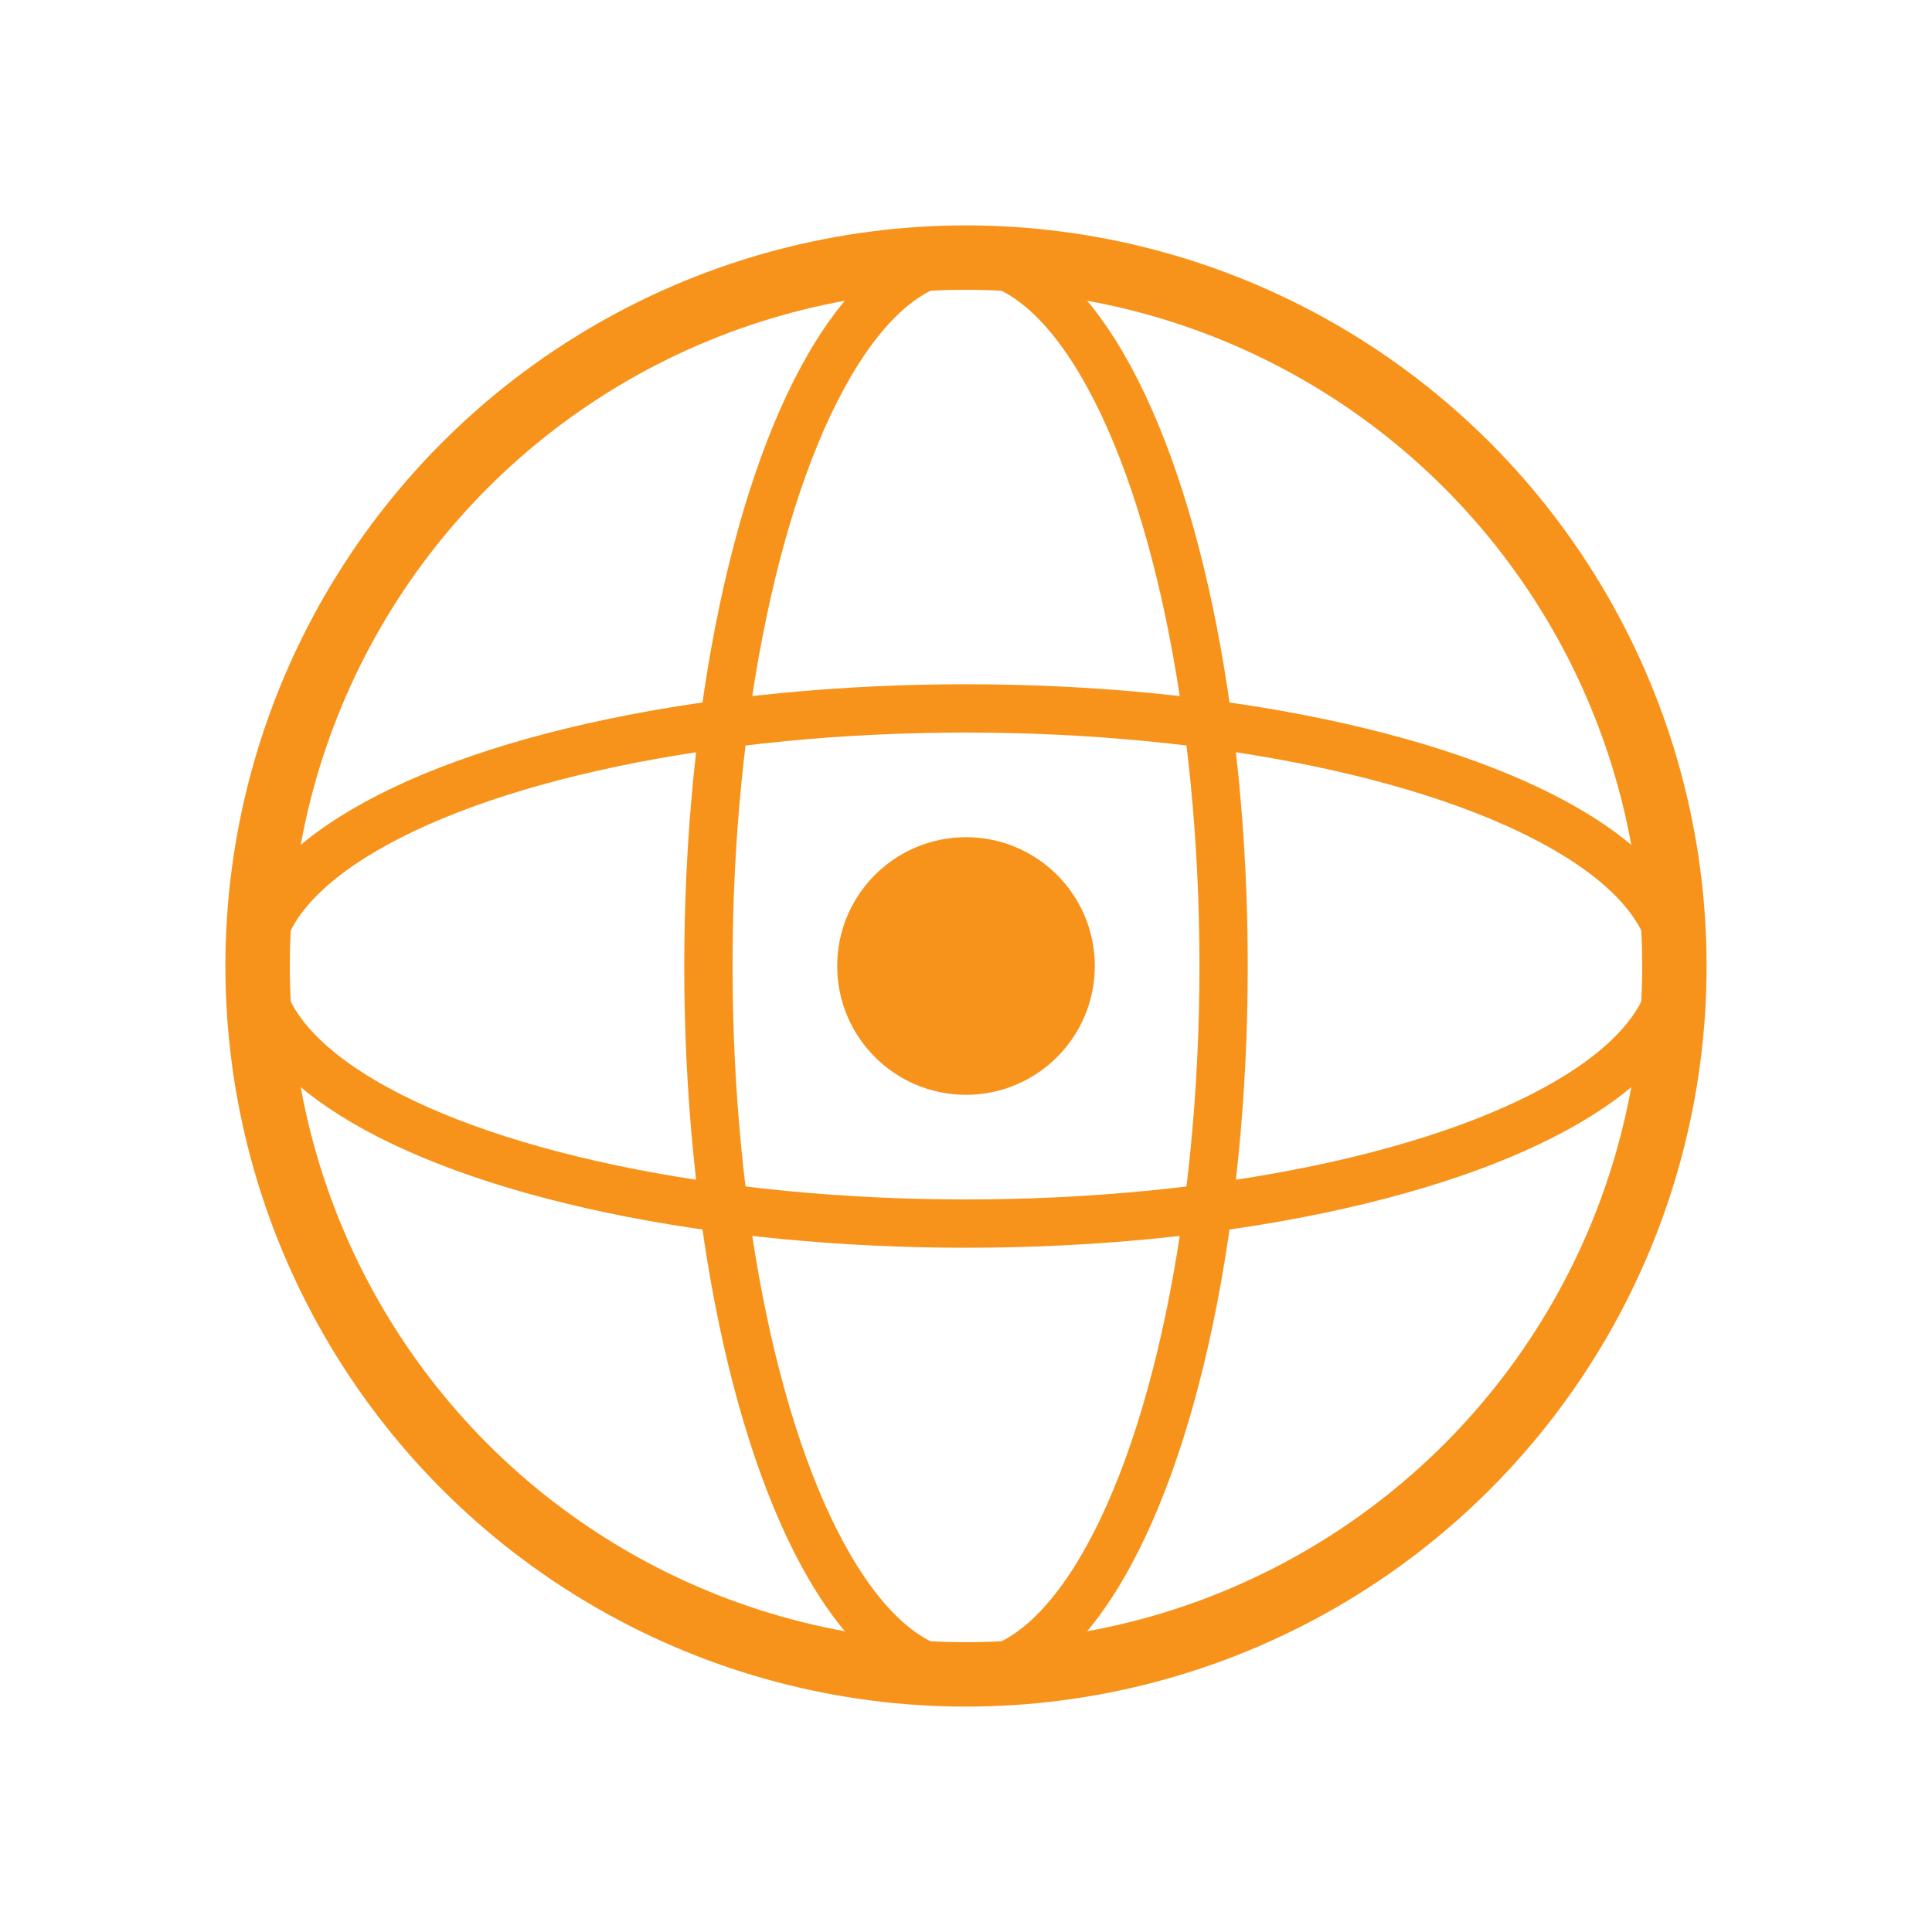
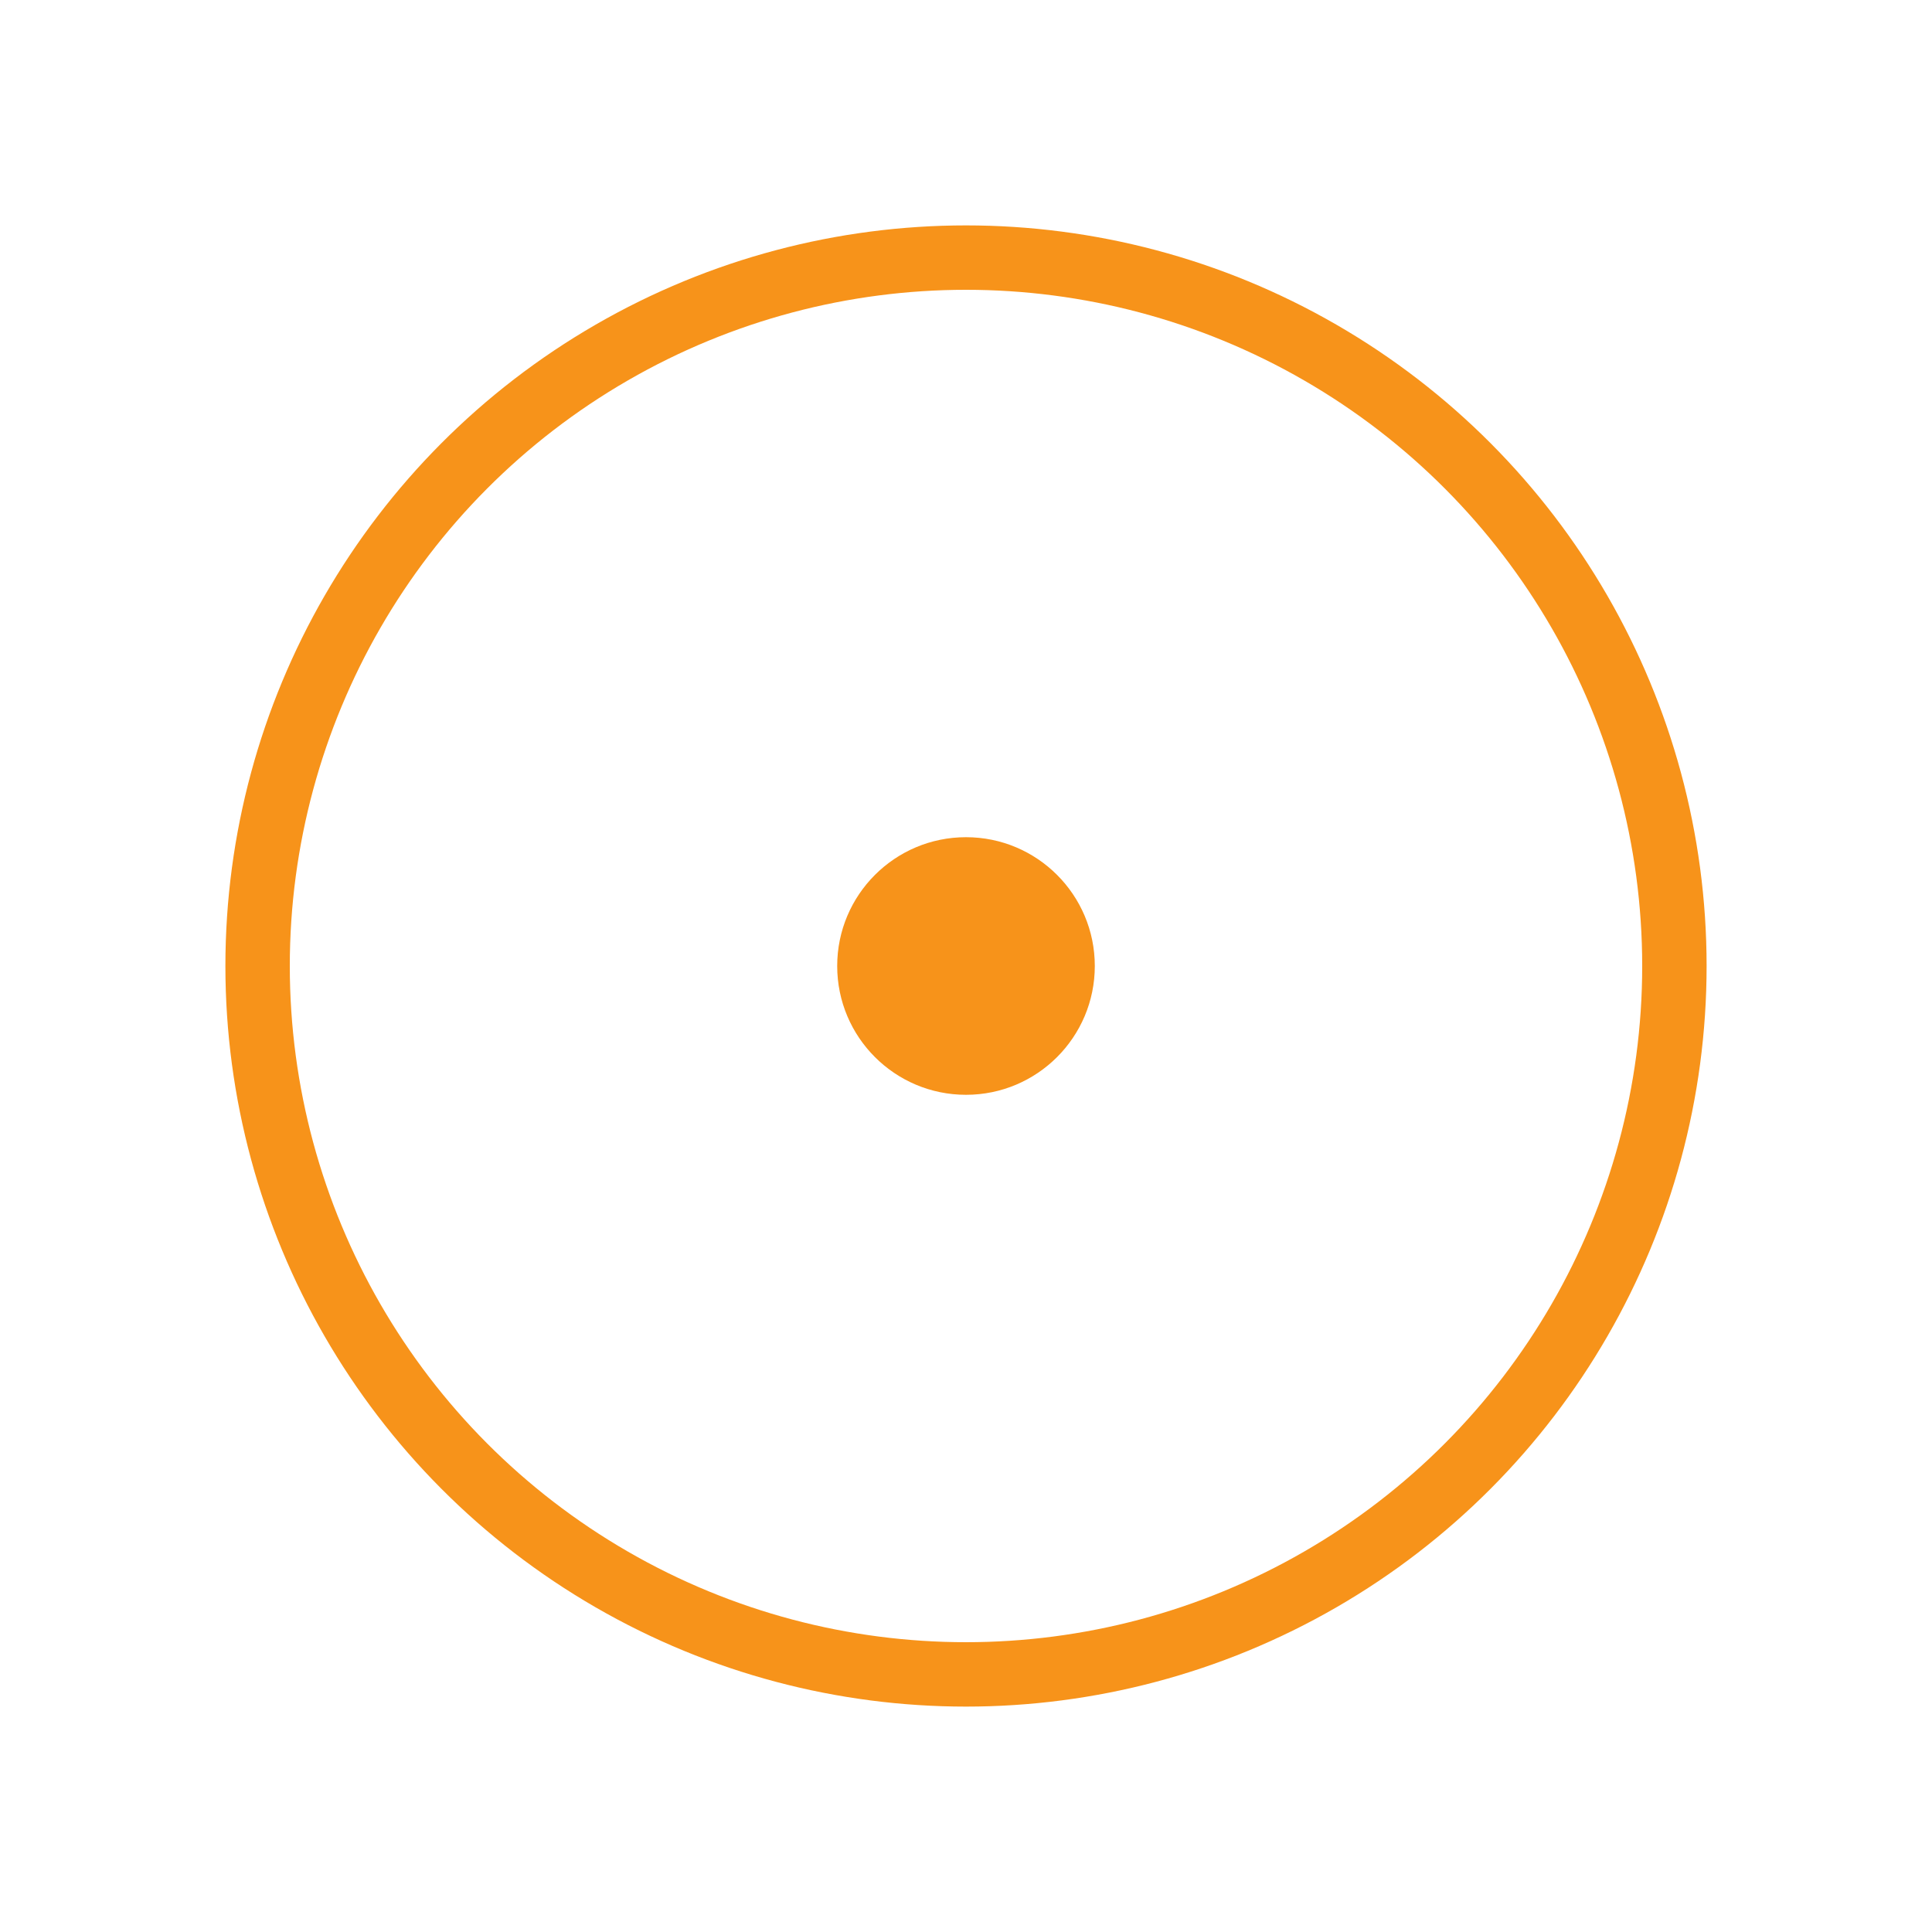
<svg xmlns="http://www.w3.org/2000/svg" viewBox="0 0 60 60">
  <circle cx="30" cy="30" r="22" fill="none" stroke="#f7931a" stroke-width="2" />
-   <ellipse cx="30" cy="30" rx="22" ry="8" fill="none" stroke="#f7931a" stroke-width="1.5" />
-   <ellipse cx="30" cy="30" rx="8" ry="22" fill="none" stroke="#f7931a" stroke-width="1.5" />
  <circle cx="30" cy="30" r="4" fill="#f7931a" />
</svg>